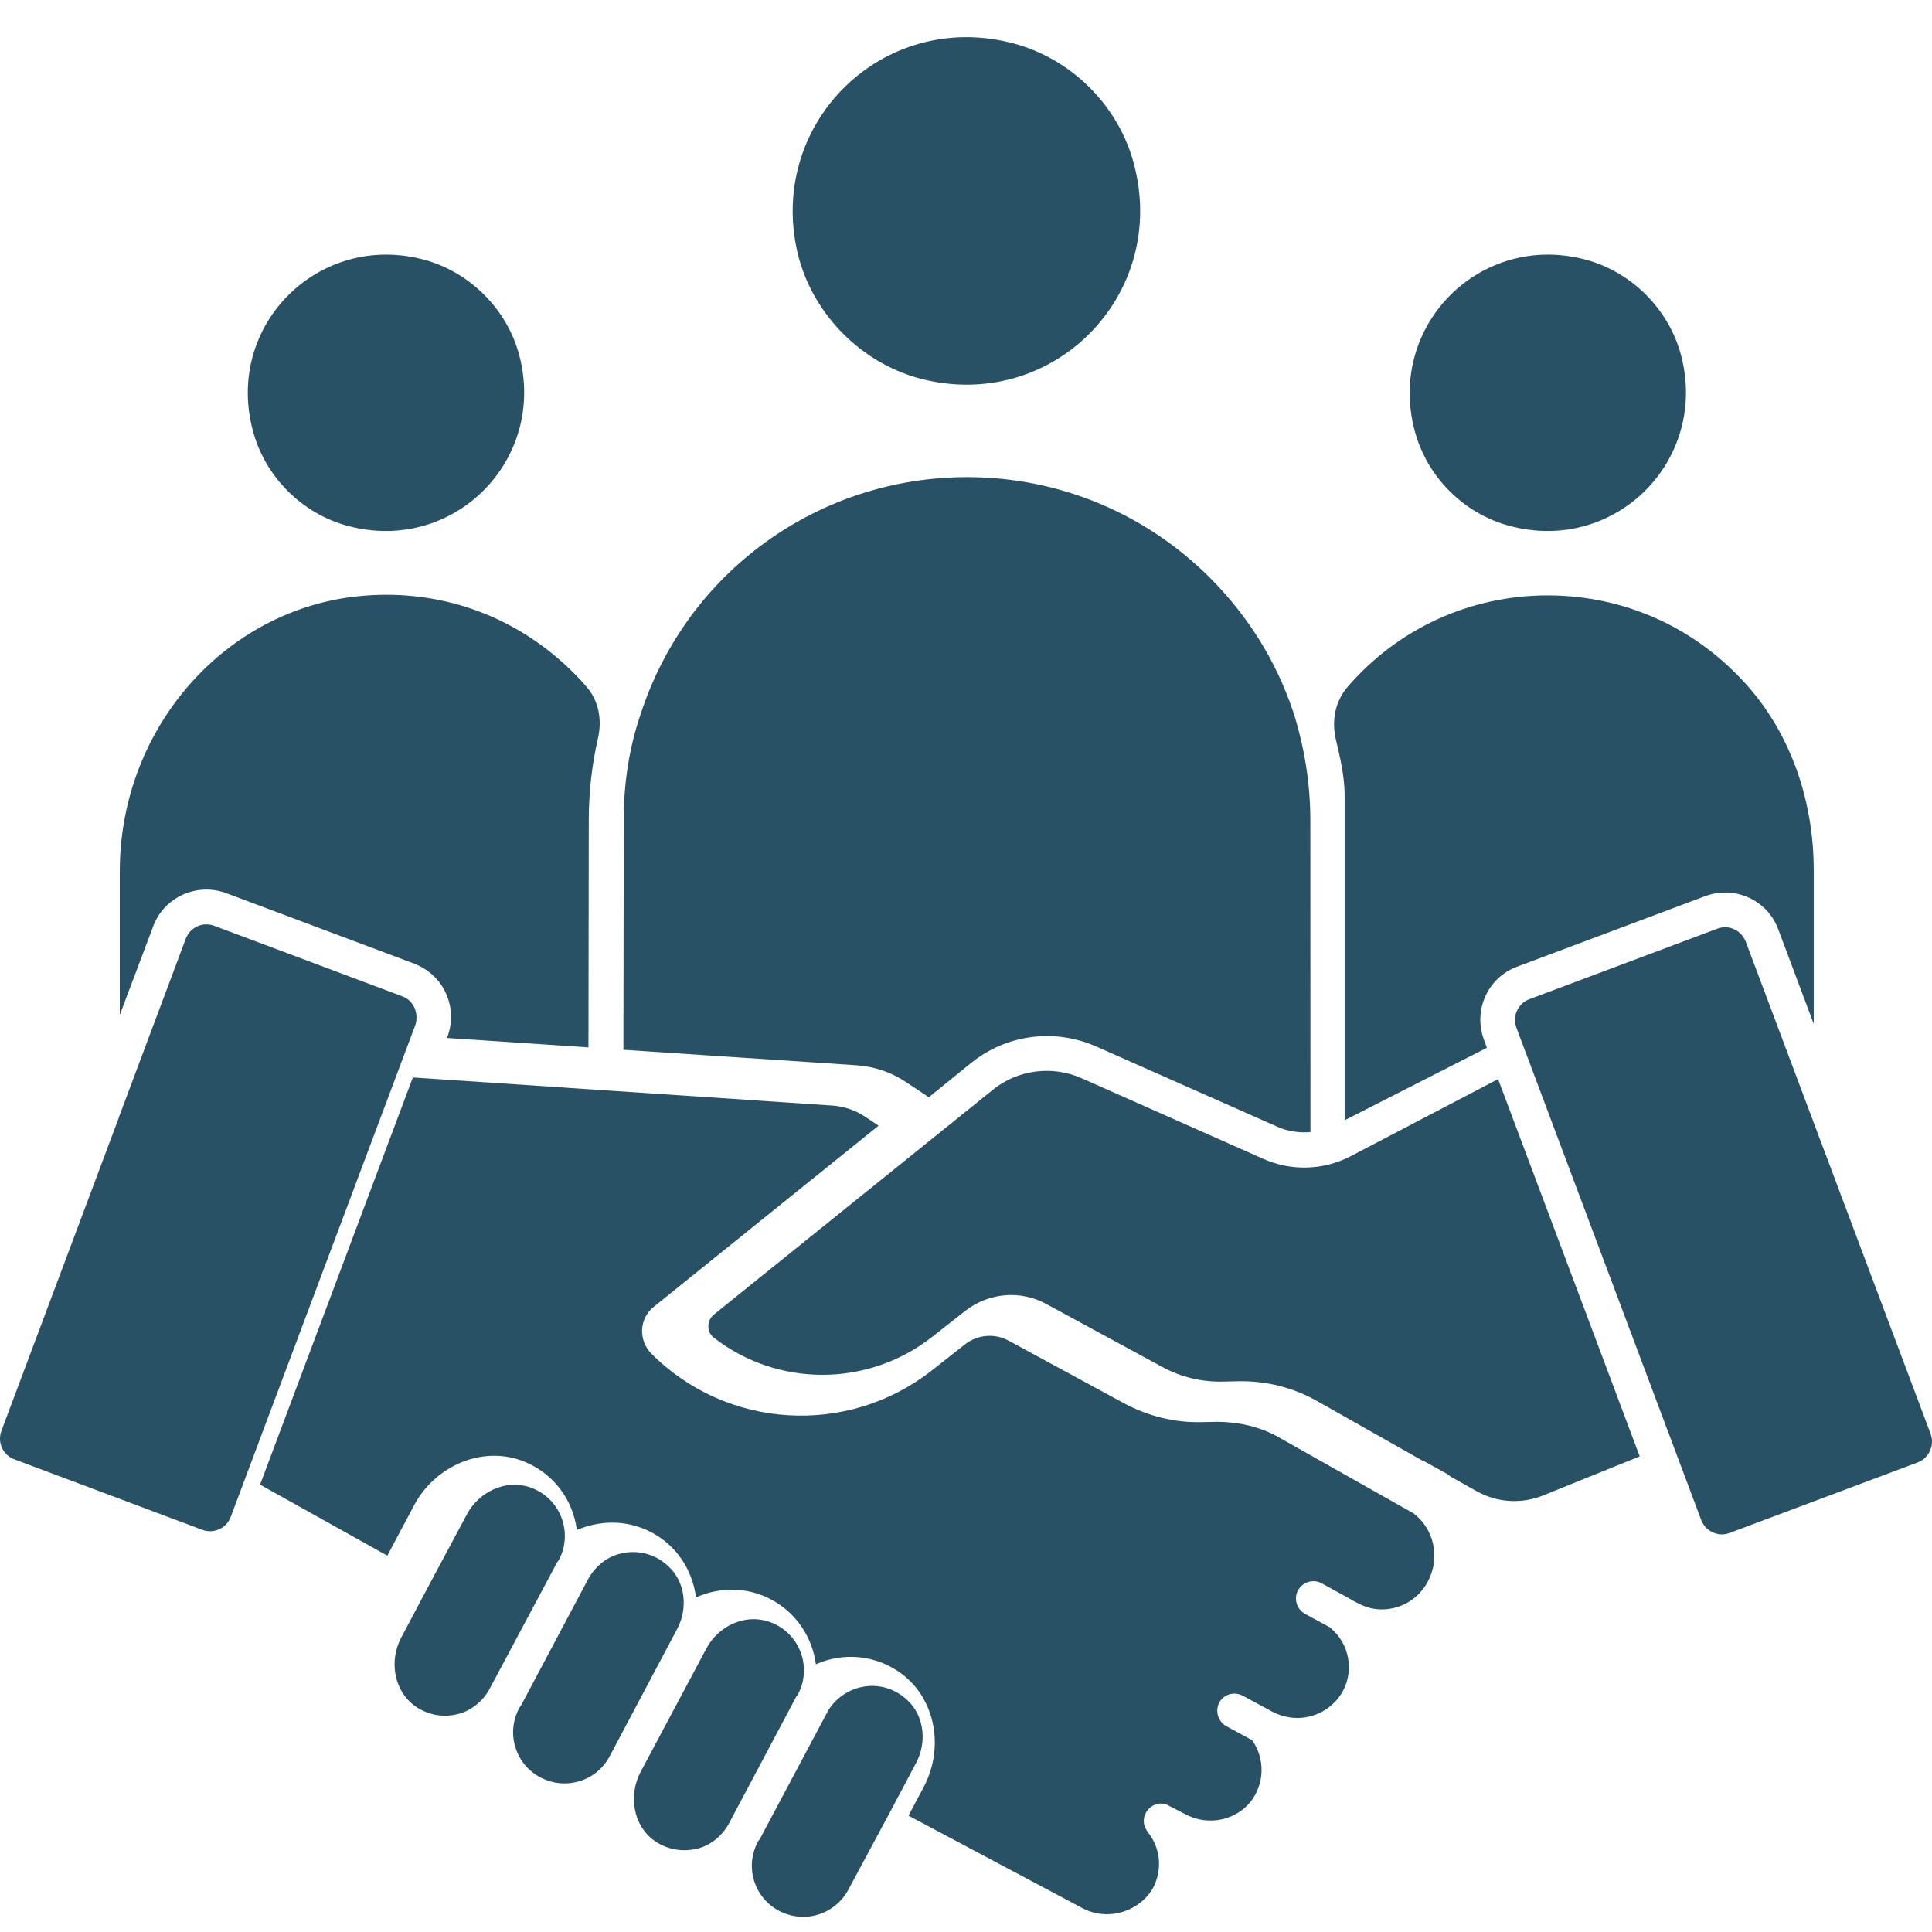
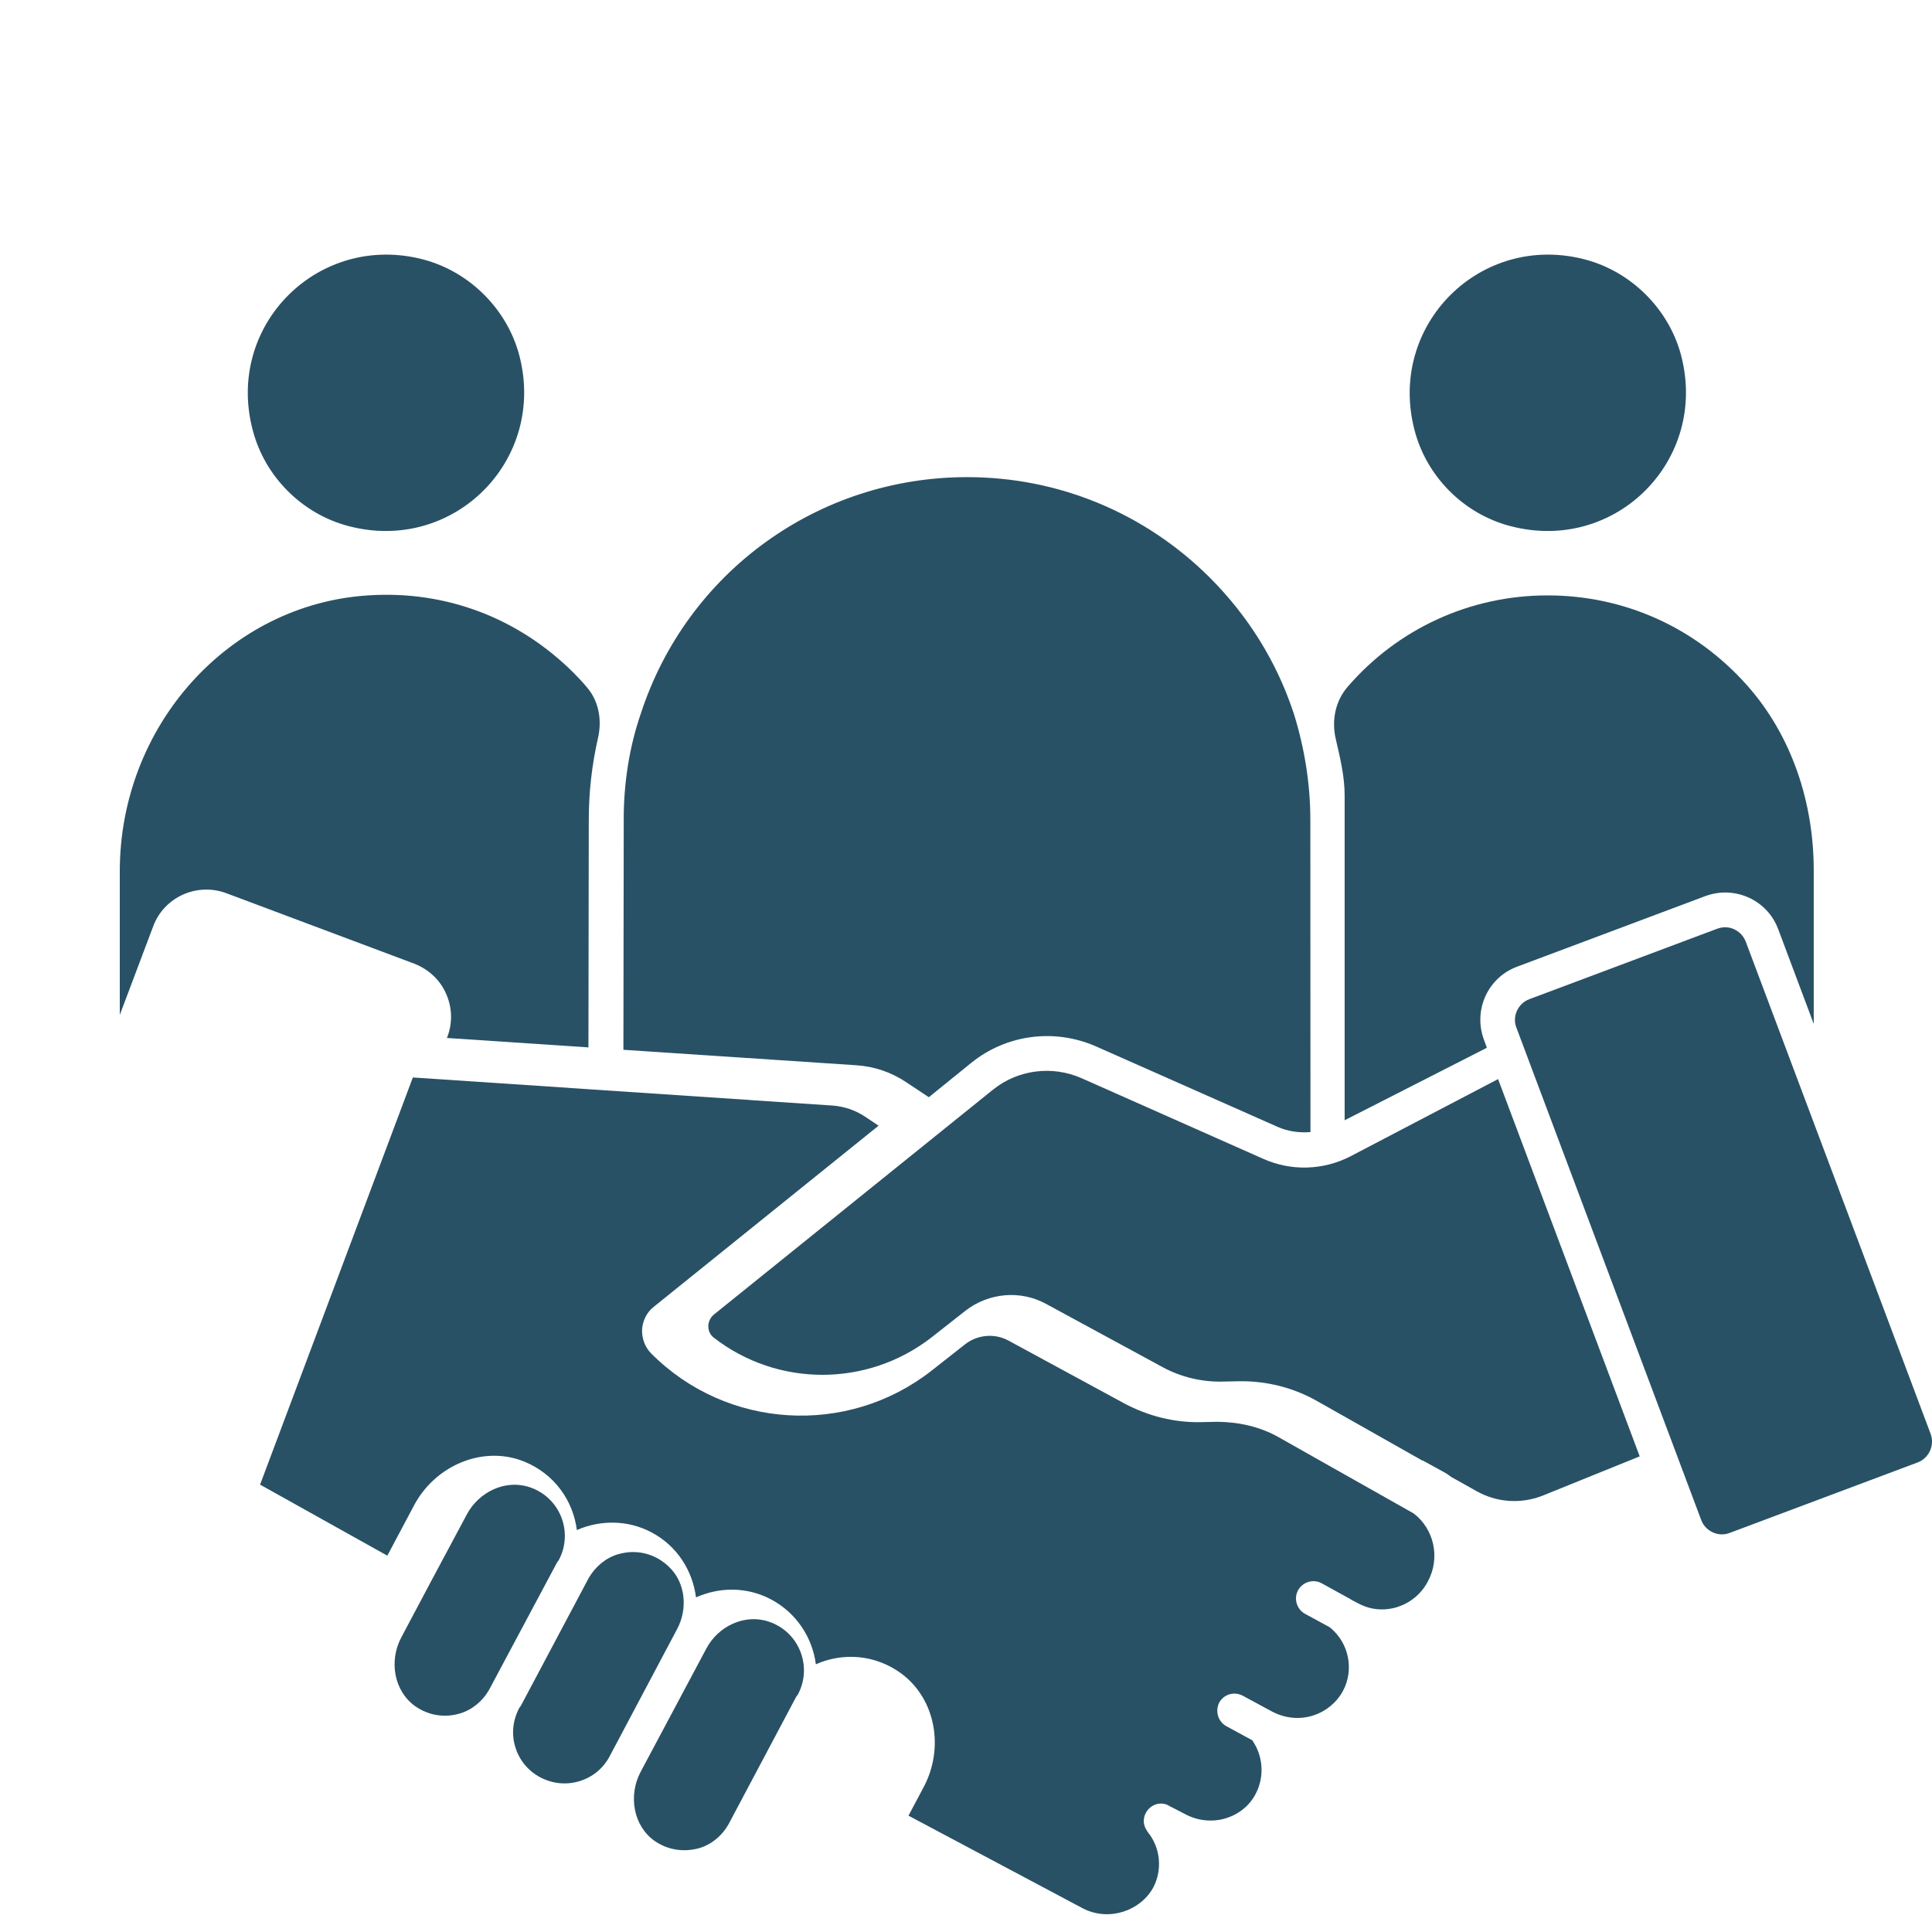
<svg xmlns="http://www.w3.org/2000/svg" width="52" height="52" viewBox="0 0 52 52" fill="none">
-   <path d="M11.157 27.124C11.088 26.975 10.973 26.869 10.825 26.815L5.766 24.918C5.457 24.803 5.115 24.957 5 25.266L3.197 30.077V30.086L0.038 38.512C-0.077 38.821 0.077 39.163 0.386 39.278L5.445 41.175C5.753 41.29 6.095 41.136 6.21 40.827L11.184 27.575C11.227 27.427 11.218 27.272 11.157 27.124L11.157 27.124Z" fill="#295165" />
  <path d="M14.991 42.058C15.006 42.028 15.03 42.012 15.045 41.979C15.432 41.244 15.085 40.306 14.255 40.028C13.605 39.81 12.891 40.152 12.567 40.757L11.59 42.584L10.8 44.073C10.467 44.699 10.598 45.513 11.178 45.925C11.536 46.173 11.968 46.242 12.38 46.118C12.712 46.018 12.991 45.785 13.163 45.483L14.991 42.058Z" fill="#295165" />
  <path d="M6.09 24.04L11.149 25.937C11.527 26.085 11.838 26.364 12.002 26.736C12.171 27.108 12.186 27.526 12.041 27.907L12.026 27.937L15.838 28.191L15.847 22.074C15.847 21.314 15.932 20.579 16.096 19.859C16.204 19.387 16.12 18.881 15.808 18.512C15.693 18.373 15.569 18.24 15.445 18.116C13.956 16.628 11.99 15.886 9.908 16.025C6.159 16.264 3.224 19.535 3.224 23.453V27.317L4.123 24.933C4.416 24.143 5.3 23.747 6.09 24.04L6.09 24.04Z" fill="#295165" />
  <path d="M16.788 22.073L16.779 28.255L23.054 28.672C23.526 28.703 23.983 28.857 24.379 29.12L24.999 29.532L26.146 28.603C27.09 27.843 28.376 27.674 29.492 28.161L34.388 30.33C34.666 30.454 34.978 30.494 35.271 30.47L35.268 22.073C35.268 21.105 35.114 20.137 34.821 19.199C34.812 19.184 34.812 19.169 34.805 19.154C34.349 17.789 33.589 16.576 32.56 15.544C30.809 13.801 28.485 12.842 26.031 12.842C22.019 12.842 18.488 15.399 17.247 19.208C16.933 20.122 16.787 21.084 16.787 22.073L16.788 22.073Z" fill="#295165" />
  <path d="M36.191 21.408V30.152L40.019 28.201L39.94 27.983C39.647 27.193 40.04 26.309 40.839 26.016L45.898 24.119C46.687 23.826 47.571 24.219 47.864 25.018L48.817 27.559V23.423C48.817 21.602 48.227 19.798 47.02 18.443C45.634 16.885 43.713 16.025 41.653 16.025C39.553 16.025 37.61 16.933 36.27 18.488C35.937 18.875 35.837 19.396 35.952 19.889C36.067 20.385 36.191 20.891 36.191 21.408L36.191 21.408Z" fill="#295165" />
-   <path d="M24.748 10.185C28.303 11.129 31.465 7.961 30.518 4.406C30.107 2.848 28.845 1.586 27.281 1.169C23.726 0.225 20.564 3.393 21.502 6.948C21.931 8.503 23.193 9.765 24.748 10.185Z" fill="#295165" />
  <path d="M40.645 14.158C43.471 14.908 45.988 12.391 45.247 9.565C44.92 8.324 43.916 7.32 42.675 6.987C39.849 6.237 37.332 8.754 38.073 11.58C38.397 12.827 39.395 13.831 40.645 14.158Z" fill="#295165" />
  <path d="M9.375 14.158C12.201 14.908 14.718 12.391 13.977 9.565C13.65 8.324 12.646 7.32 11.405 6.987C8.579 6.237 6.053 8.754 6.803 11.58C7.127 12.827 8.129 13.831 9.375 14.158Z" fill="#295165" />
-   <path d="M23.992 48.705L24.657 47.449C24.951 46.899 24.881 46.188 24.424 45.761C23.75 45.126 22.742 45.319 22.294 46.033L20.452 49.495C20.437 49.525 20.412 49.54 20.397 49.573C20.04 50.248 20.297 51.077 20.969 51.431C21.296 51.6 21.665 51.64 22.022 51.531C22.37 51.422 22.663 51.183 22.836 50.856L23.992 48.705Z" fill="#295165" />
  <path d="M46.987 25.344C46.893 25.105 46.669 24.957 46.43 24.957C46.36 24.957 46.291 24.972 46.221 24.996L41.162 26.893C40.854 27.008 40.696 27.359 40.814 27.659L45.788 40.911C45.903 41.219 46.254 41.377 46.554 41.259L51.613 39.362C51.921 39.247 52.079 38.896 51.961 38.587L46.987 25.344Z" fill="#295165" />
  <path d="M36.337 31.128C35.607 31.501 34.748 31.525 33.998 31.189L29.111 29.02C28.322 28.672 27.399 28.787 26.727 29.328L19.22 35.377C19.017 35.54 19.011 35.849 19.211 36.003C20.915 37.328 23.332 37.349 25.075 35.994L25.983 35.28C26.609 34.793 27.471 34.714 28.167 35.101L31.296 36.799C31.783 37.062 32.333 37.195 32.884 37.186L33.332 37.177C34.076 37.162 34.811 37.346 35.453 37.712L38.264 39.301C38.273 39.31 38.288 39.31 38.294 39.31L38.89 39.637C38.95 39.667 39.005 39.715 39.059 39.752L39.734 40.13C40.291 40.447 40.956 40.487 41.546 40.245L44.133 39.198L40.321 29.044L36.337 31.128Z" fill="#295165" />
  <path d="M18.228 43.84C18.515 43.298 18.452 42.599 18.01 42.176C17.732 41.904 17.384 41.773 17.033 41.773C16.893 41.773 16.76 41.798 16.63 41.834C16.297 41.934 16.025 42.167 15.847 42.469L14.025 45.9C14.01 45.931 13.986 45.946 13.971 45.979C13.801 46.306 13.762 46.675 13.871 47.026C13.98 47.383 14.219 47.667 14.546 47.84C14.872 48.009 15.241 48.049 15.598 47.94C15.955 47.831 16.24 47.592 16.412 47.265L18.228 43.84Z" fill="#295165" />
  <path d="M38.052 40.736L34.419 38.685C33.916 38.398 33.341 38.274 32.776 38.268L32.319 38.277C31.605 38.292 30.903 38.113 30.273 37.78L27.145 36.083C26.773 35.88 26.31 35.92 25.974 36.183L25.066 36.897C22.803 38.664 19.559 38.47 17.529 36.431C17.36 36.261 17.275 36.029 17.281 35.789C17.296 35.55 17.405 35.324 17.59 35.178L23.647 30.298L23.275 30.05C23.02 29.881 22.718 29.778 22.406 29.756L15.729 29.309L11.112 29L7 39.959L10.425 41.871L11.145 40.516C11.711 39.447 12.997 38.888 14.11 39.339C14.924 39.671 15.426 40.392 15.526 41.181C16.153 40.909 16.891 40.903 17.532 41.242C18.222 41.605 18.64 42.27 18.733 42.994C19.363 42.712 20.107 42.703 20.758 43.051C21.438 43.414 21.865 44.074 21.959 44.794C22.679 44.476 23.547 44.522 24.258 45.042C25.196 45.738 25.411 47.063 24.863 48.095L24.452 48.869L29.16 51.372C29.856 51.72 30.694 51.432 31.042 50.8C31.29 50.319 31.235 49.732 30.893 49.311C30.884 49.302 30.878 49.287 30.869 49.272C30.86 49.257 30.854 49.248 30.845 49.233C30.806 49.163 30.785 49.093 30.785 49.015C30.785 48.761 30.993 48.543 31.25 48.543C31.344 48.543 31.429 48.573 31.505 48.627C31.514 48.636 31.52 48.627 31.529 48.636L31.931 48.845C32.645 49.202 33.471 48.915 33.798 48.279C34.037 47.823 34.001 47.266 33.704 46.839L33.008 46.461C32.785 46.337 32.7 46.059 32.815 45.826C32.939 45.602 33.217 45.517 33.45 45.641L34.24 46.068C34.249 46.077 34.264 46.077 34.27 46.083C34.999 46.446 35.804 46.143 36.146 45.511C36.449 44.945 36.309 44.234 35.819 43.823C35.81 43.814 35.804 43.808 35.789 43.798L35.123 43.435C34.899 43.311 34.815 43.024 34.939 42.8C35.063 42.576 35.35 42.491 35.574 42.615L36.334 43.033C36.349 43.042 36.364 43.048 36.379 43.063L36.573 43.163C37.247 43.52 38.082 43.233 38.43 42.567C38.775 41.929 38.597 41.154 38.052 40.737L38.052 40.736Z" fill="#295165" />
  <path d="M21.426 45.676C21.441 45.646 21.465 45.631 21.48 45.598C21.868 44.862 21.52 43.924 20.691 43.646C20.04 43.428 19.326 43.77 19.009 44.375L17.242 47.691C16.909 48.318 17.039 49.141 17.62 49.549C17.977 49.797 18.41 49.858 18.821 49.743C19.154 49.643 19.432 49.41 19.605 49.107L21.426 45.676Z" fill="#295165" />
</svg>